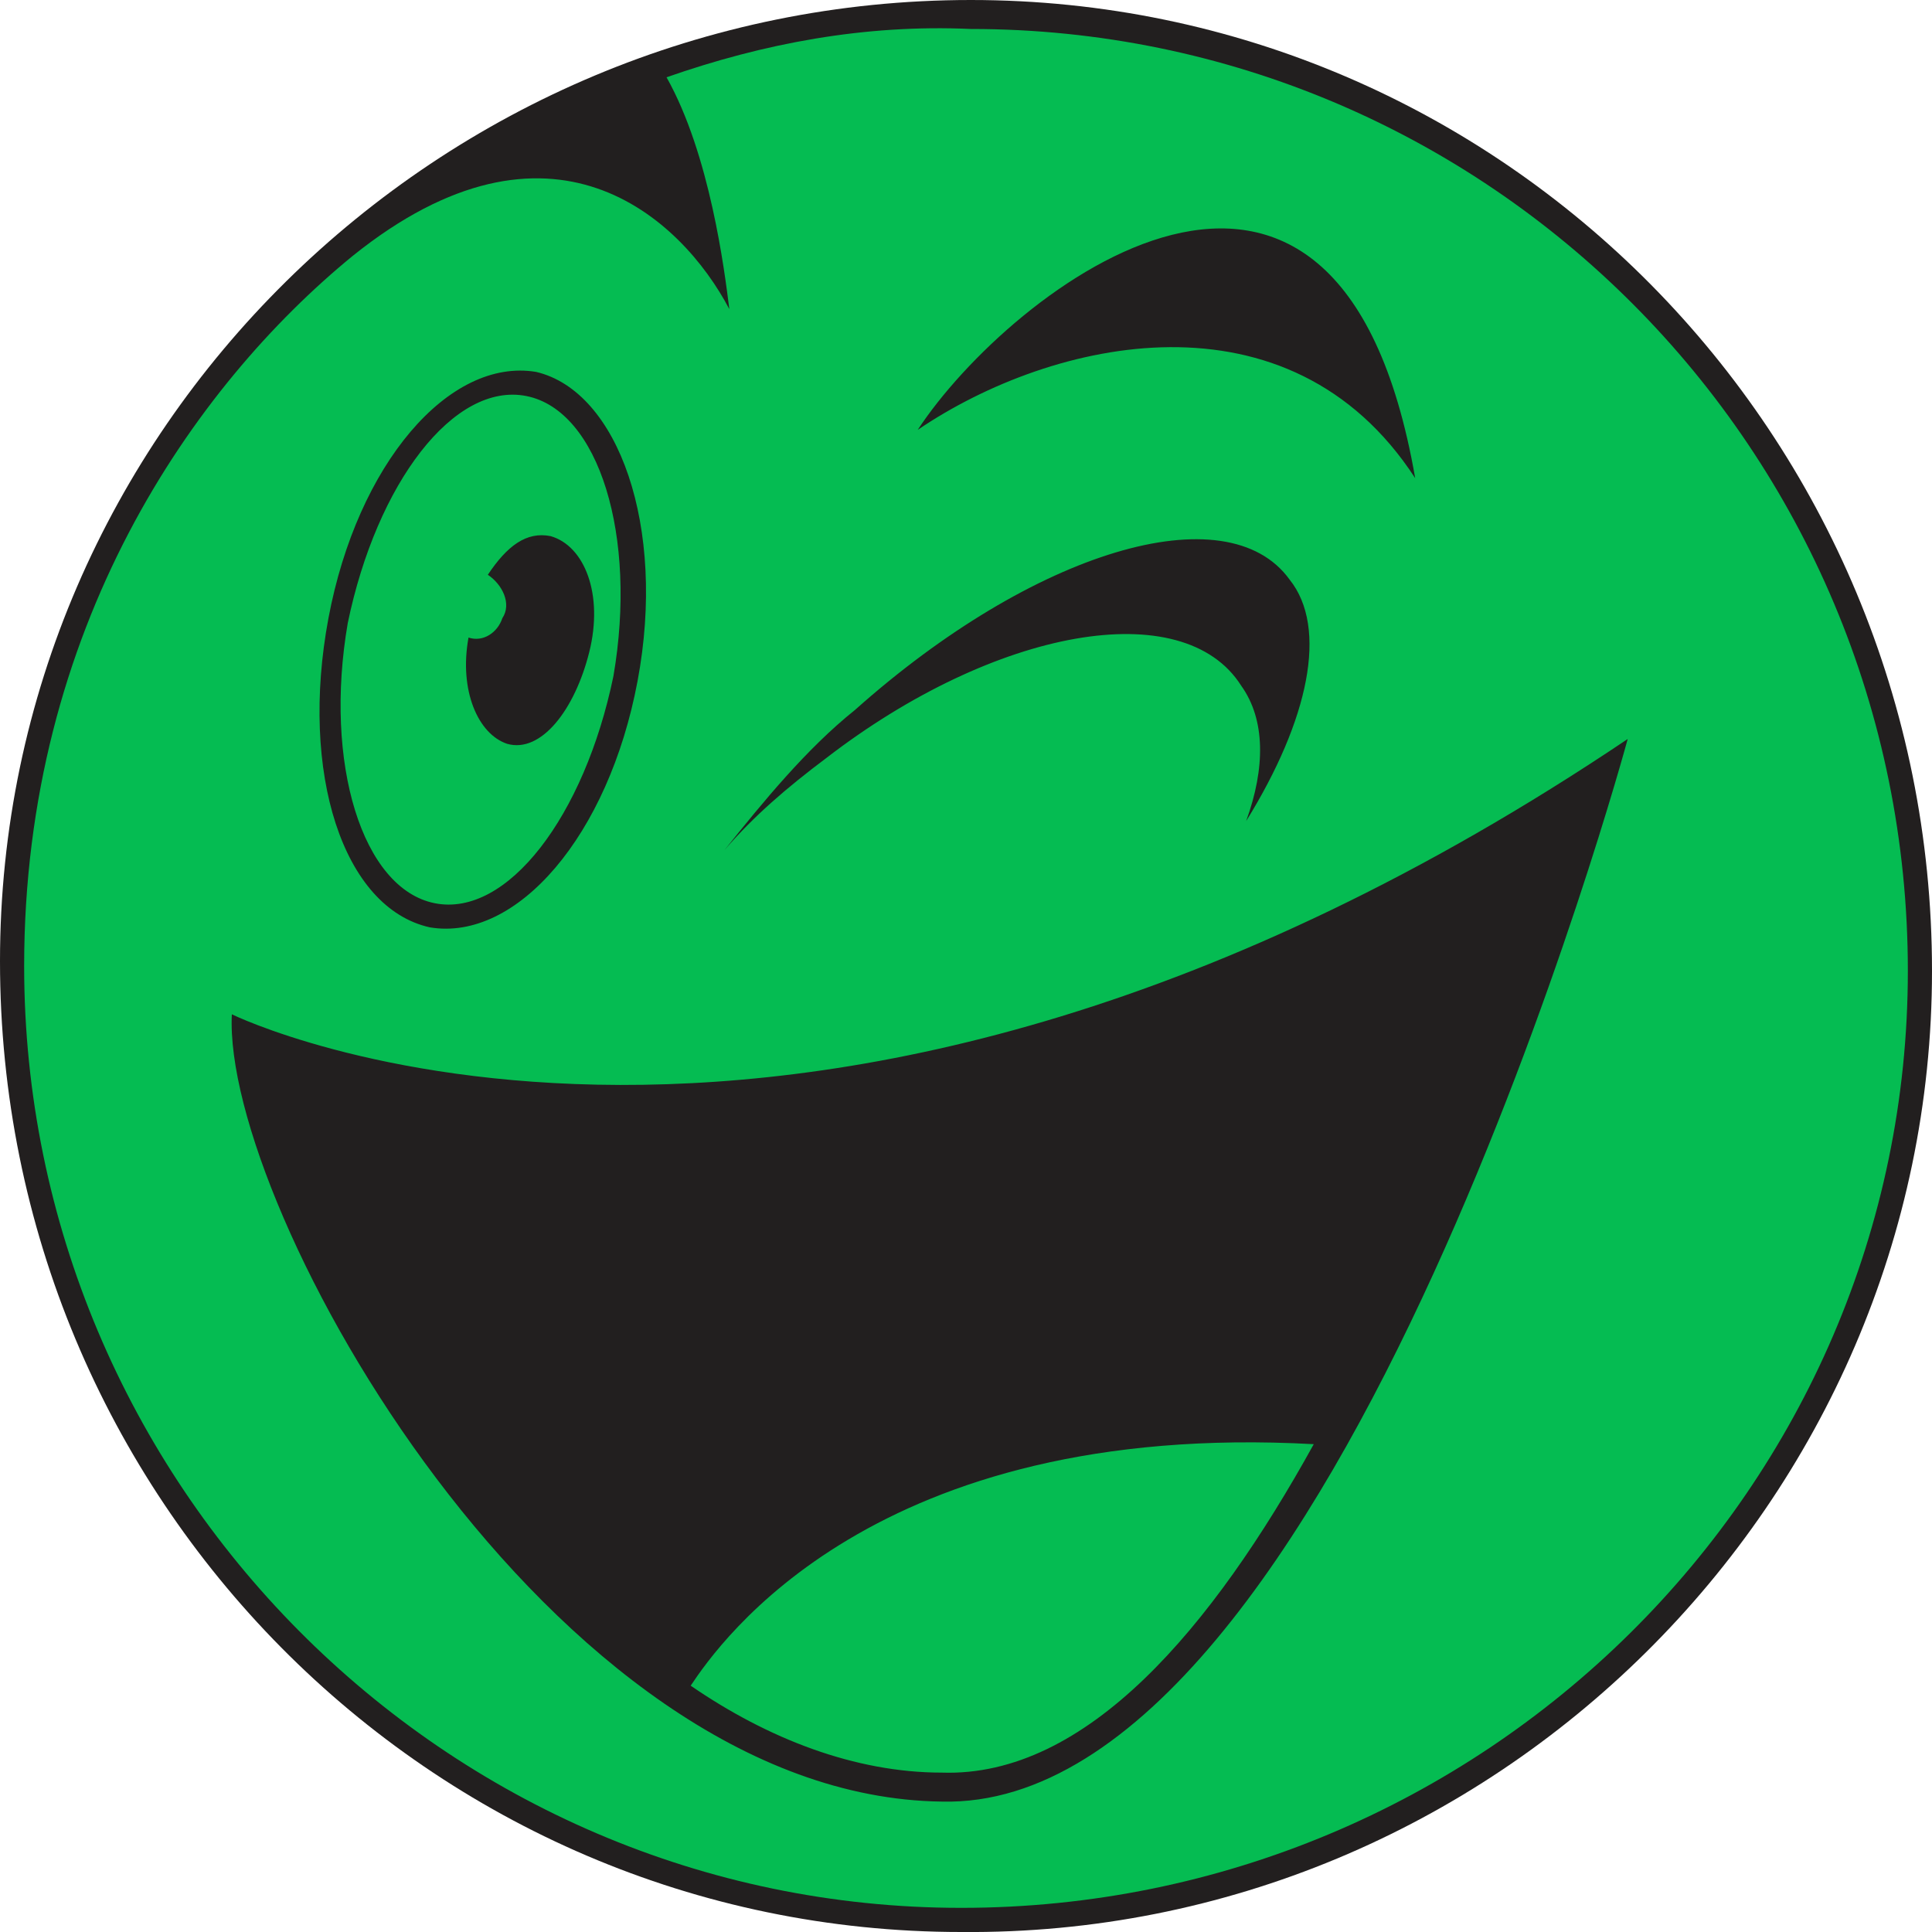
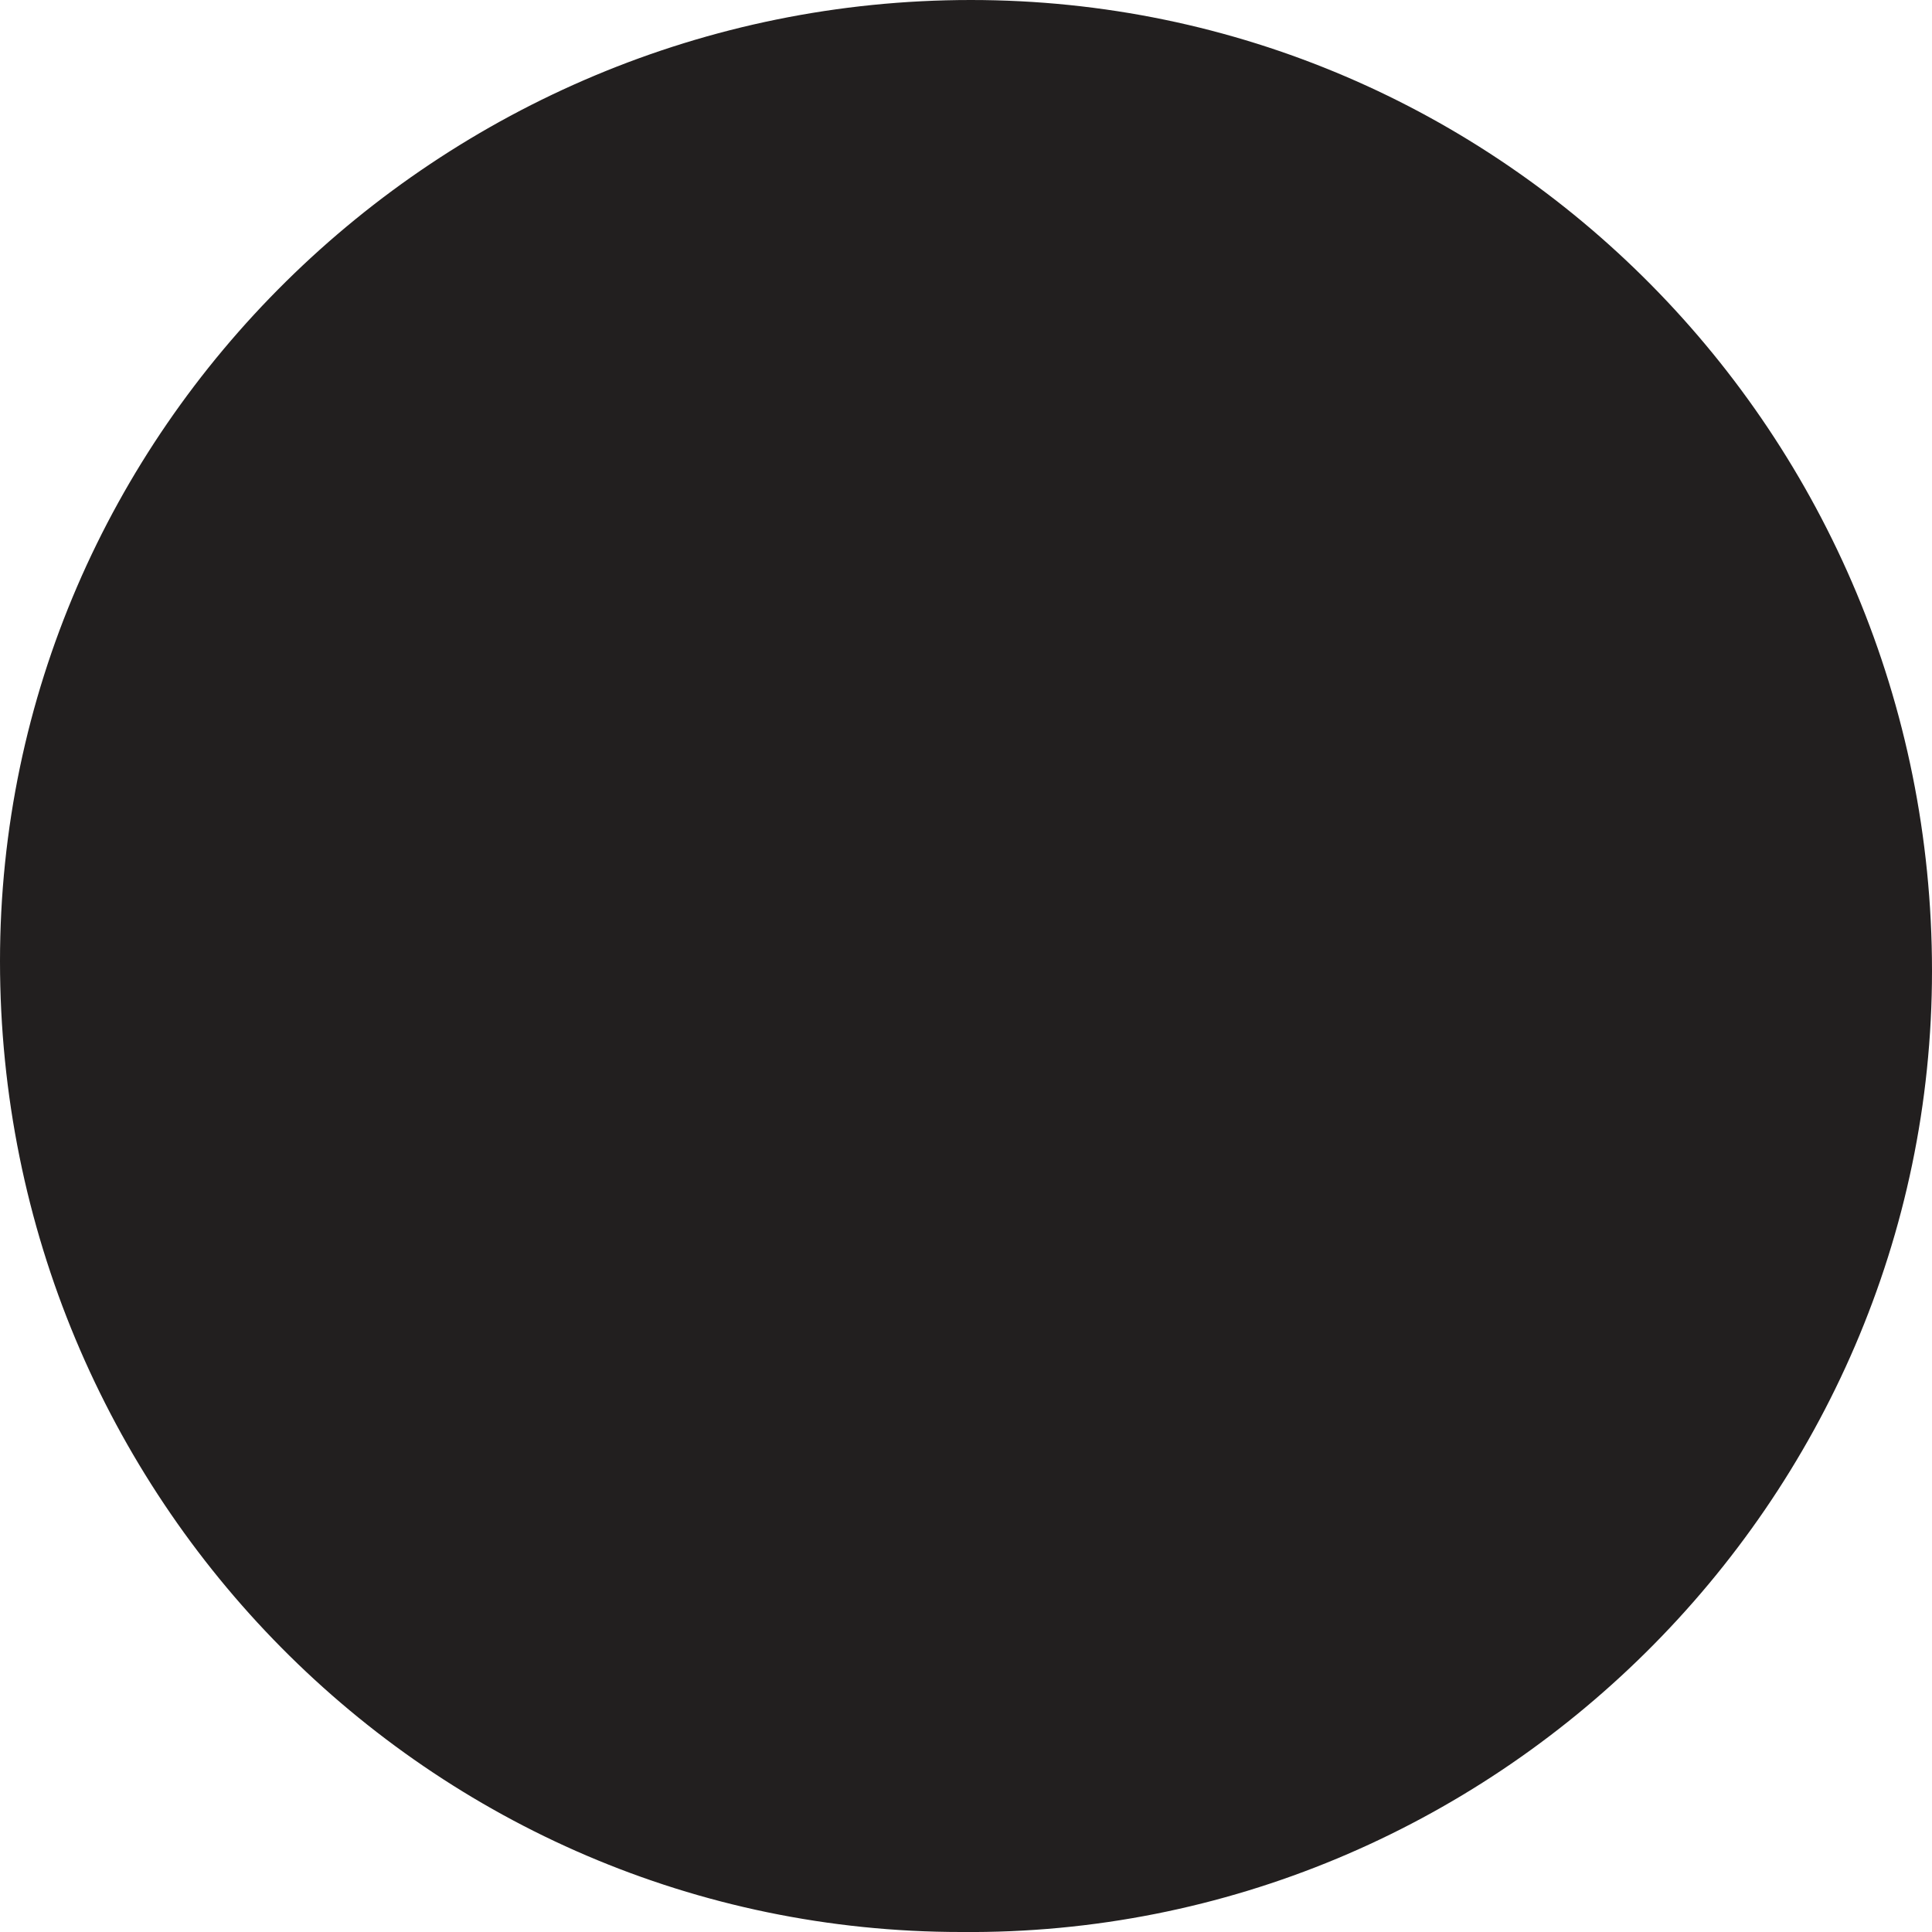
<svg xmlns="http://www.w3.org/2000/svg" version="1.1" id="Слой_1" x="0px" y="0px" viewBox="0 0 40 40" style="enable-background:new 0 0 40 40;" xml:space="preserve">
  <style type="text/css">
	.st0{fill:#221F1F;}
	.st1{fill:#05BC52;}
</style>
  <path class="st0" d="M40,20.1c0,11-9.1,20-20.1,19.9C8.9,40,0,31,0,19.9C0,8.9,9.1,0,20.1,0C31.1,0,40,9,40,20.1z" />
-   <path class="st1" d="M27.2,29.9c-2.1,3.8-4.7,6.9-7.7,6.8c-1.8,0-3.6-0.7-5.2-1.8C14.9,34,18.1,29.4,27.2,29.9L27.2,29.9z   M39.5,20.1c0,10.7-8.8,19.4-19.6,19.4c-10.7,0-19.4-8.8-19.4-19.5c0-7,3.5-12,6.8-14.7c4.1-3.3,6.8-0.8,7.8,1.1  c-0.1-0.8-0.4-3.2-1.3-4.8c2-0.7,4.1-1.1,6.3-1C30.8,0.6,39.5,9.3,39.5,20.1z M19,8.9c2.8-1.9,7.7-3,10.3,1C27.7,0.7,20.9,6,19,8.9z   M15,17.6c0.6-0.7,1.3-1.3,2.1-1.9c3.5-2.7,7.4-3.4,8.6-1.5c0.5,0.7,0.5,1.7,0.1,2.8c1.3-2.1,1.7-4,0.9-5c-1.3-1.8-5.3-0.6-9,2.7  C16.7,15.5,15.8,16.6,15,17.6z M8.9,19.2c1.8,0.3,3.7-1.9,4.3-5.1c0.6-3.2-0.4-6-2.1-6.4c-1.8-0.3-3.7,1.9-4.3,5.1  C6.2,16,7.1,18.8,8.9,19.2z M33.7,15.3C16.6,26.8,4.8,21,4.8,21c-0.2,4,6.6,16.2,14.7,16.3C27.7,37.5,33.7,15.3,33.7,15.3L33.7,15.3  z M7.2,12.9c0.6-2.9,2.2-5,3.7-4.7c1.5,0.3,2.3,2.9,1.8,5.8c-0.6,2.9-2.2,5-3.7,4.7C7.5,18.4,6.7,15.8,7.2,12.9z M10.5,15.4  c0.7,0.2,1.4-0.7,1.7-1.9c0.3-1.2-0.1-2.2-0.8-2.4c-0.5-0.1-0.9,0.2-1.3,0.8c0.3,0.2,0.5,0.6,0.3,0.9c-0.1,0.3-0.4,0.5-0.7,0.4  C9.5,14.3,9.9,15.2,10.5,15.4z" />
</svg>